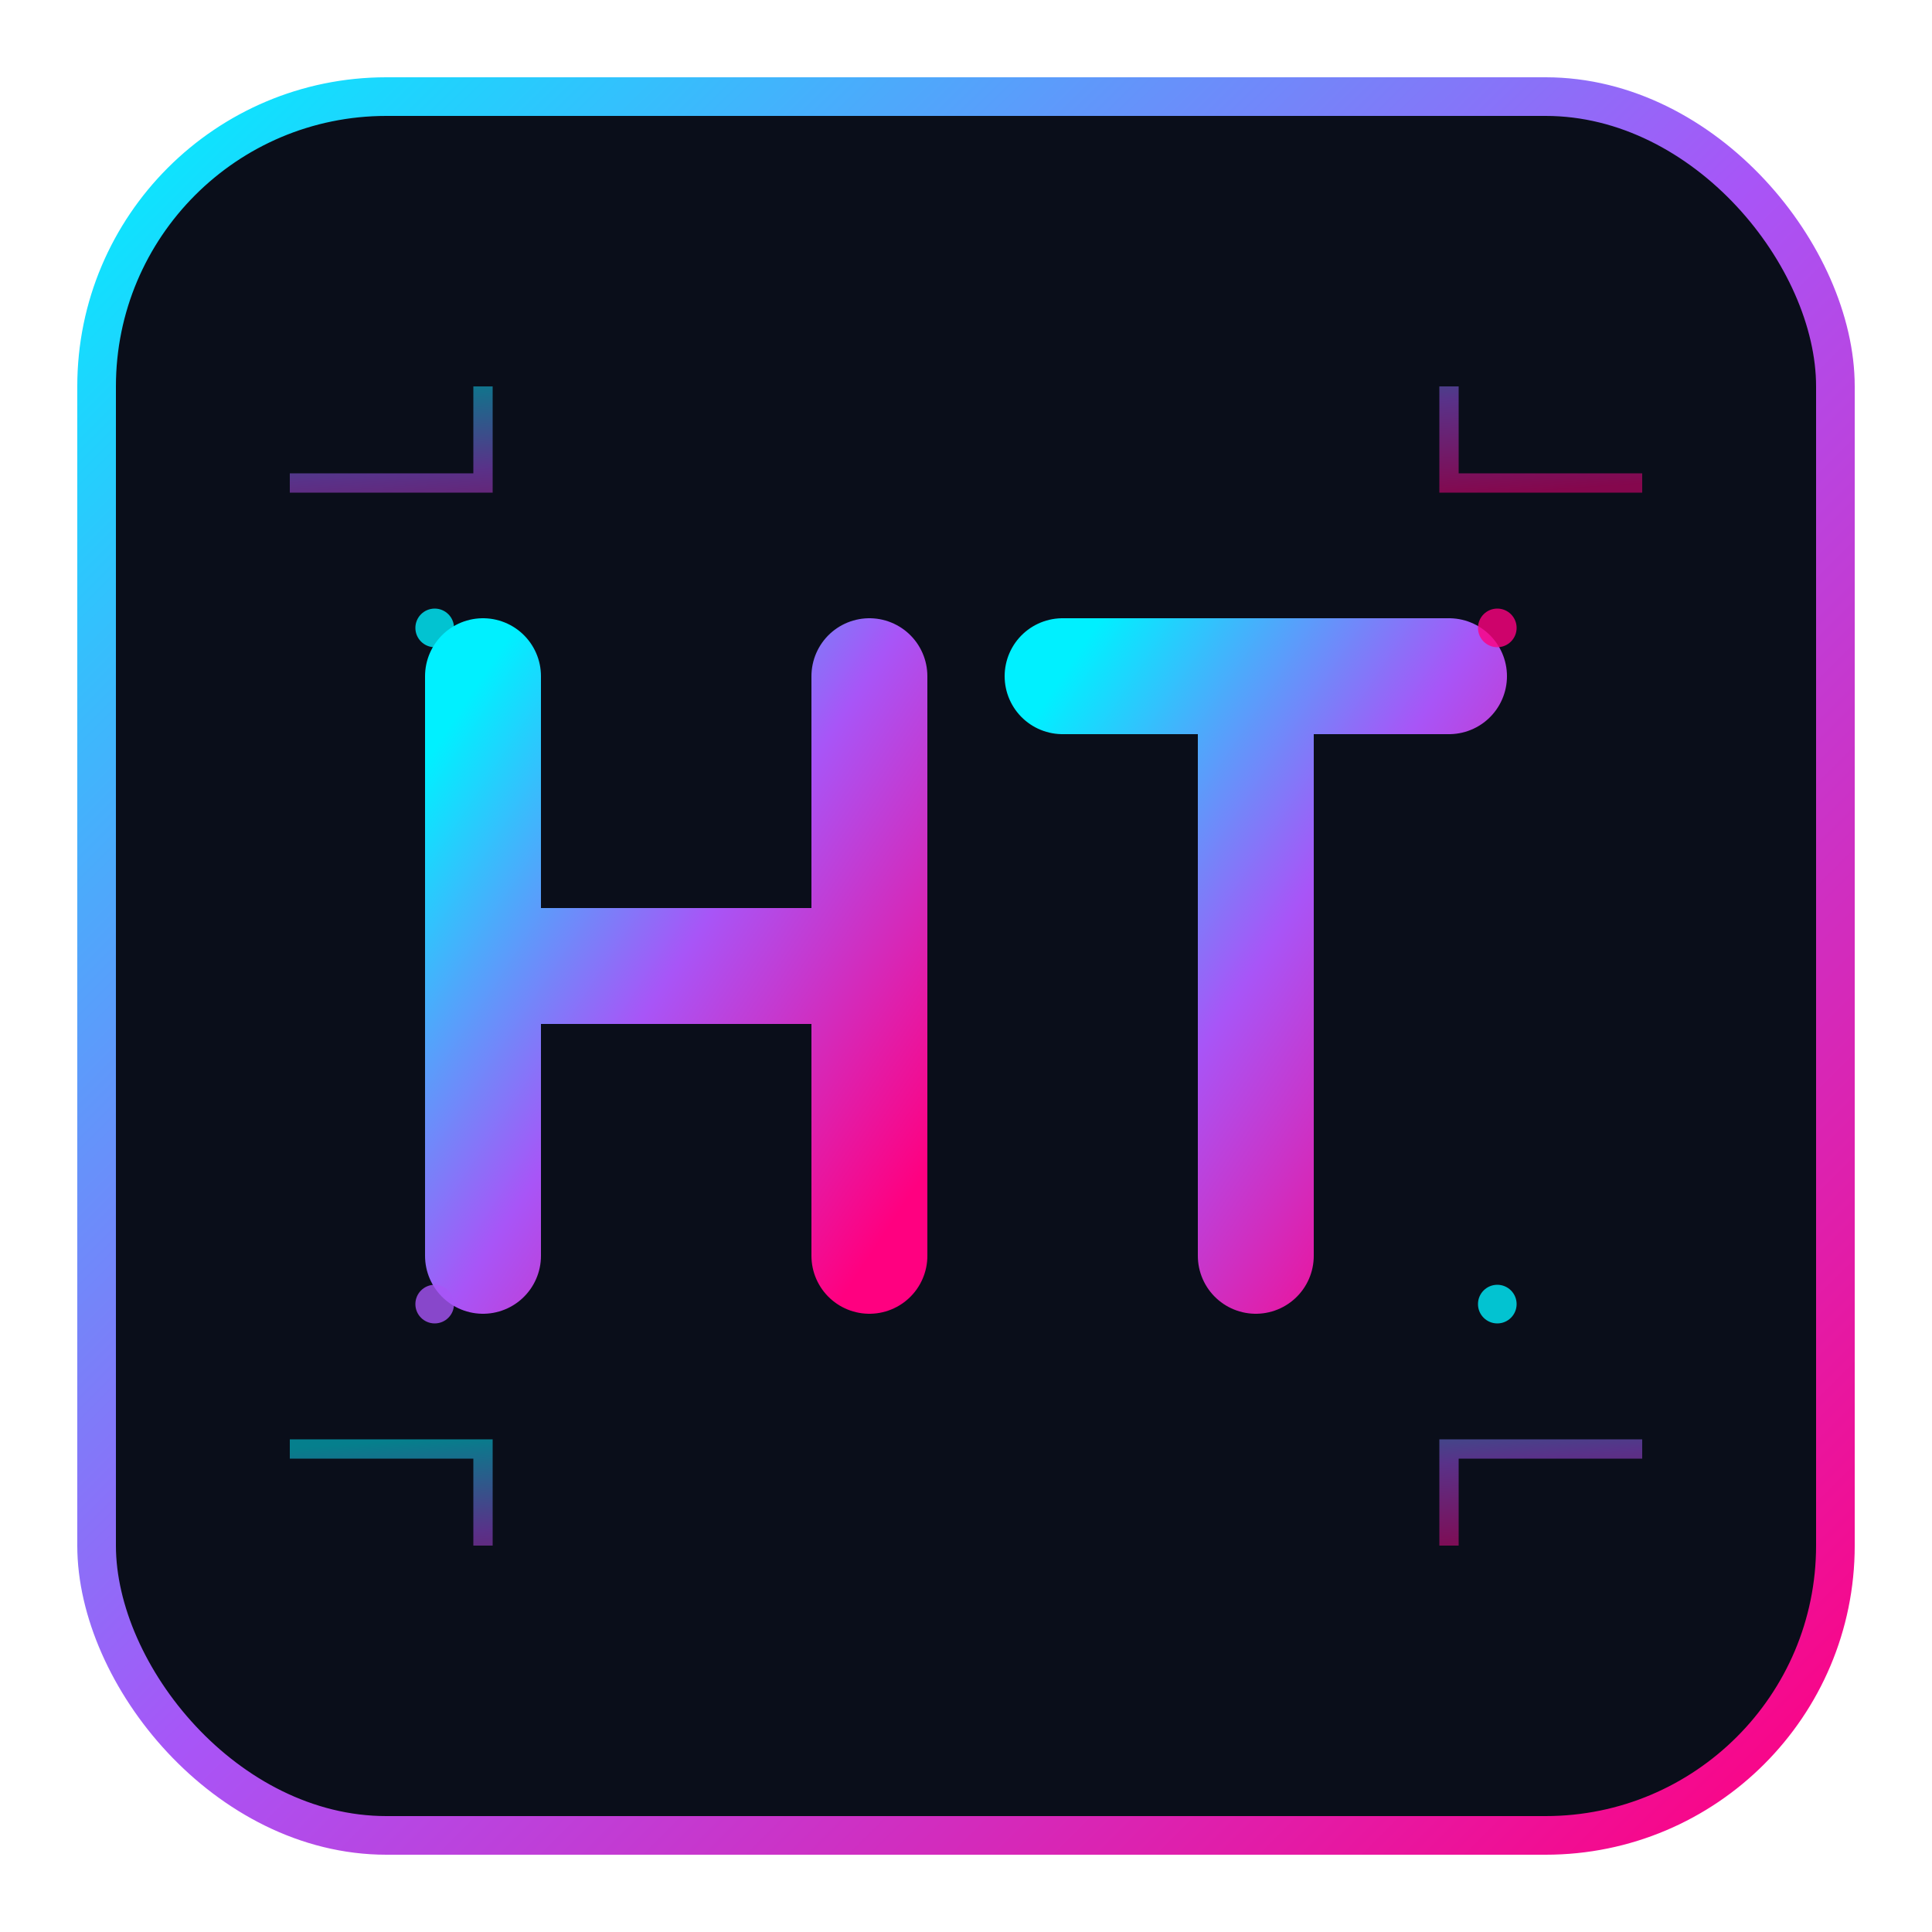
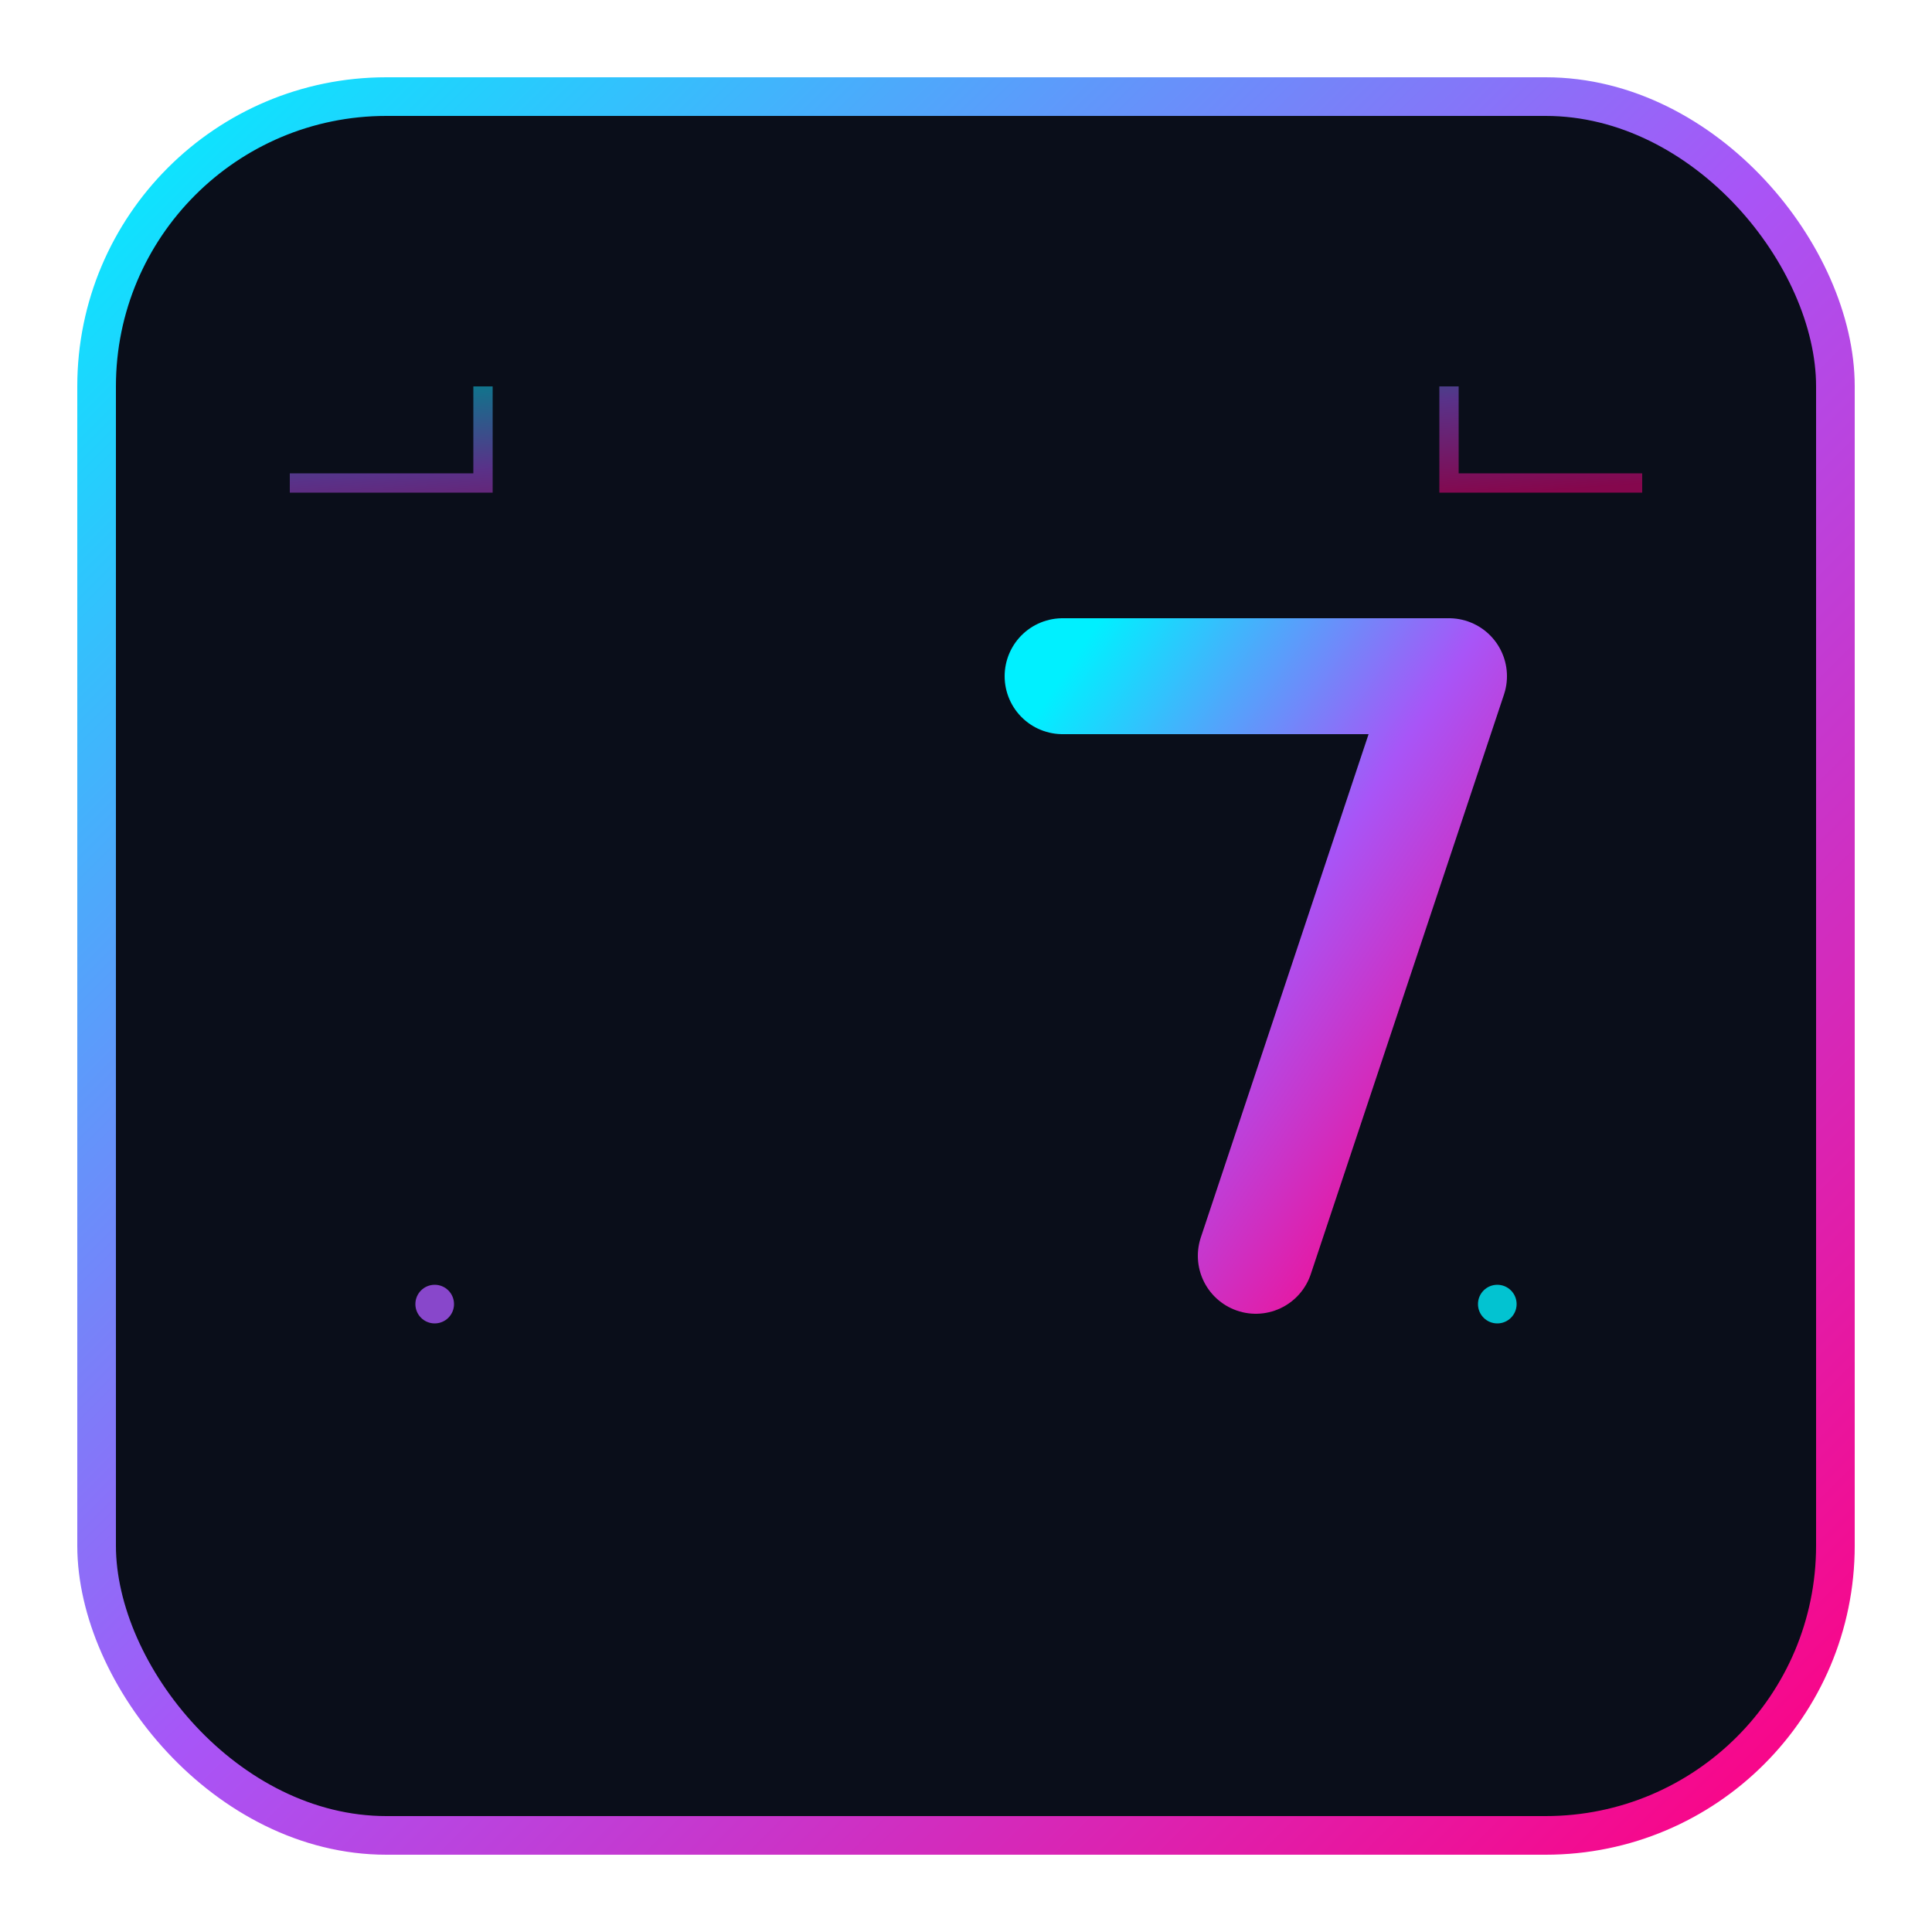
<svg xmlns="http://www.w3.org/2000/svg" viewBox="0 0 200 200" fill="none">
  <defs>
    <linearGradient id="cyber-grad" x1="0%" y1="0%" x2="100%" y2="100%">
      <stop offset="0%" style="stop-color:#00f0ff;stop-opacity:1" />
      <stop offset="50%" style="stop-color:#a855f7;stop-opacity:1" />
      <stop offset="100%" style="stop-color:#ff0080;stop-opacity:1" />
    </linearGradient>
  </defs>
  <rect x="10" y="10" width="180" height="180" rx="30" fill="#0a0e1a" stroke="url(#cyber-grad)" stroke-width="4" />
  <path d="M 30 50 L 50 50 L 50 40 M 170 50 L 150 50 L 150 40" stroke="url(#cyber-grad)" stroke-width="2" opacity="0.5" />
-   <path d="M 30 150 L 50 150 L 50 160 M 170 150 L 150 150 L 150 160" stroke="url(#cyber-grad)" stroke-width="2" opacity="0.5" />
-   <path d="M 50 70 L 50 130 M 50 100 L 90 100 M 90 70 L 90 130" stroke="url(#cyber-grad)" stroke-width="12" stroke-linecap="round" stroke-linejoin="round" />
-   <path d="M 110 70 L 150 70 M 130 70 L 130 130" stroke="url(#cyber-grad)" stroke-width="12" stroke-linecap="round" stroke-linejoin="round" />
-   <circle cx="45" cy="65" r="2" fill="#00f0ff" opacity="0.8" />
-   <circle cx="155" cy="65" r="2" fill="#ff0080" opacity="0.8" />
+   <path d="M 110 70 L 150 70 L 130 130" stroke="url(#cyber-grad)" stroke-width="12" stroke-linecap="round" stroke-linejoin="round" />
  <circle cx="45" cy="135" r="2" fill="#a855f7" opacity="0.8" />
  <circle cx="155" cy="135" r="2" fill="#00f0ff" opacity="0.8" />
</svg>